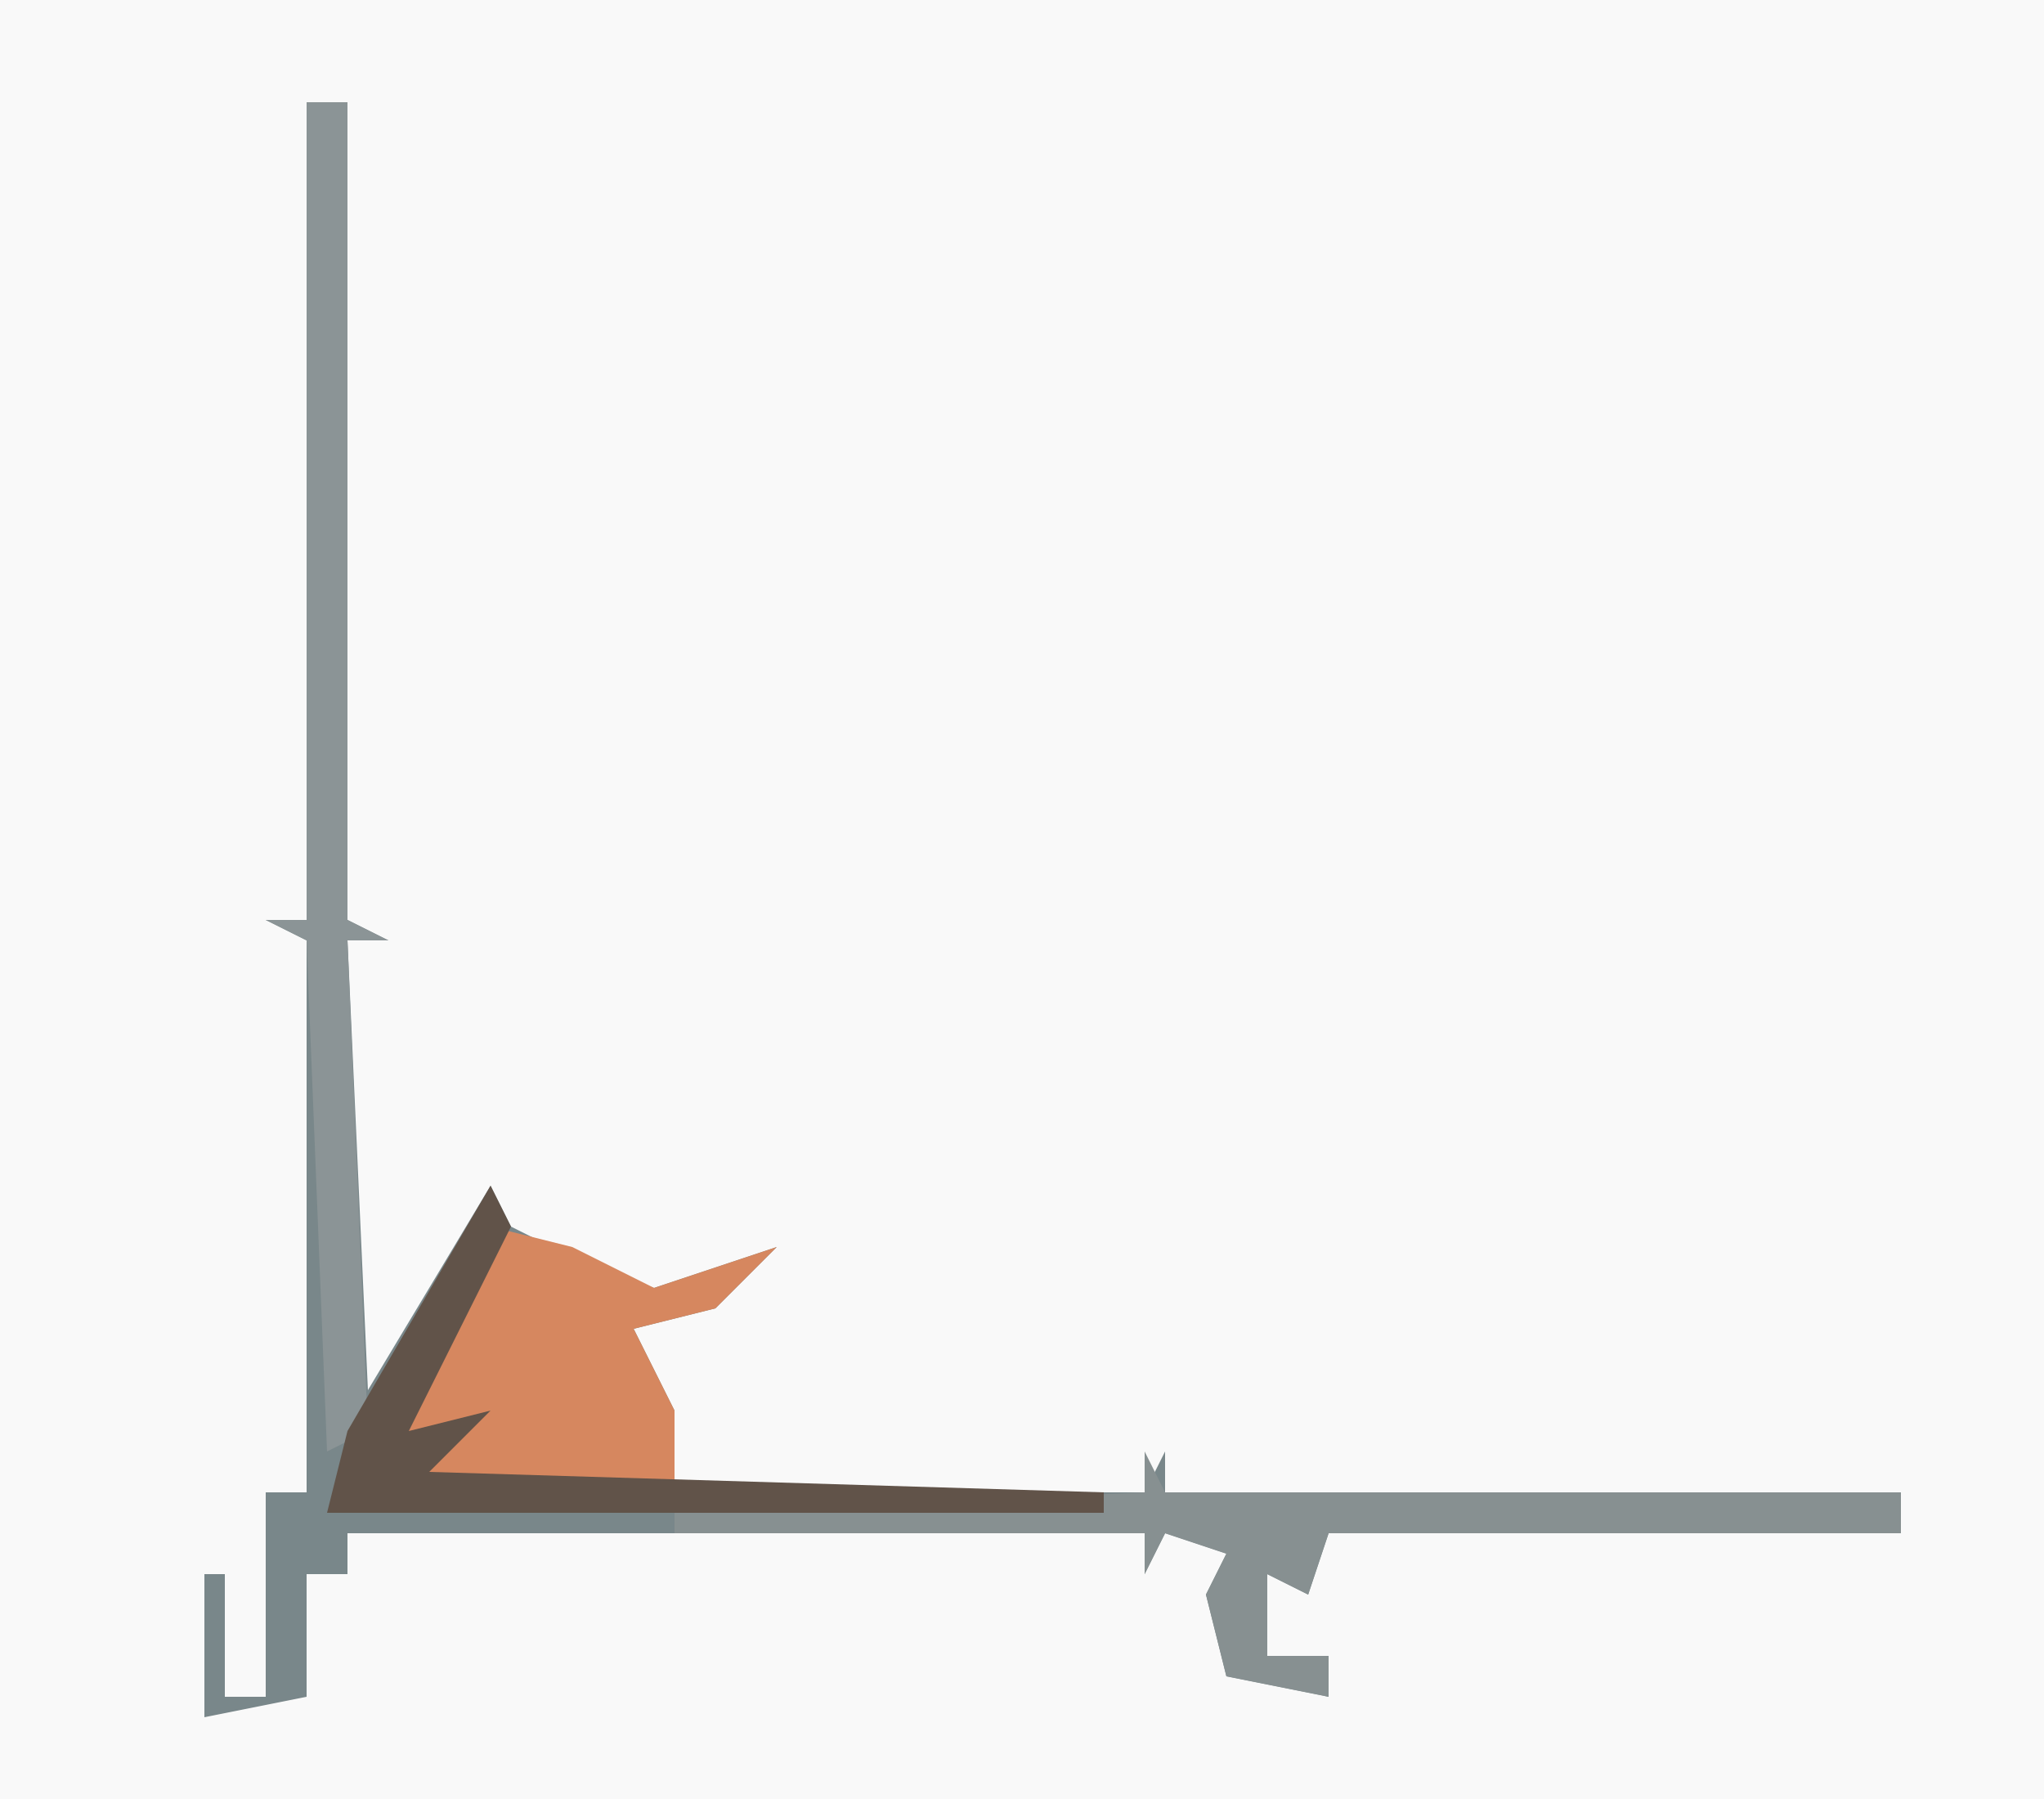
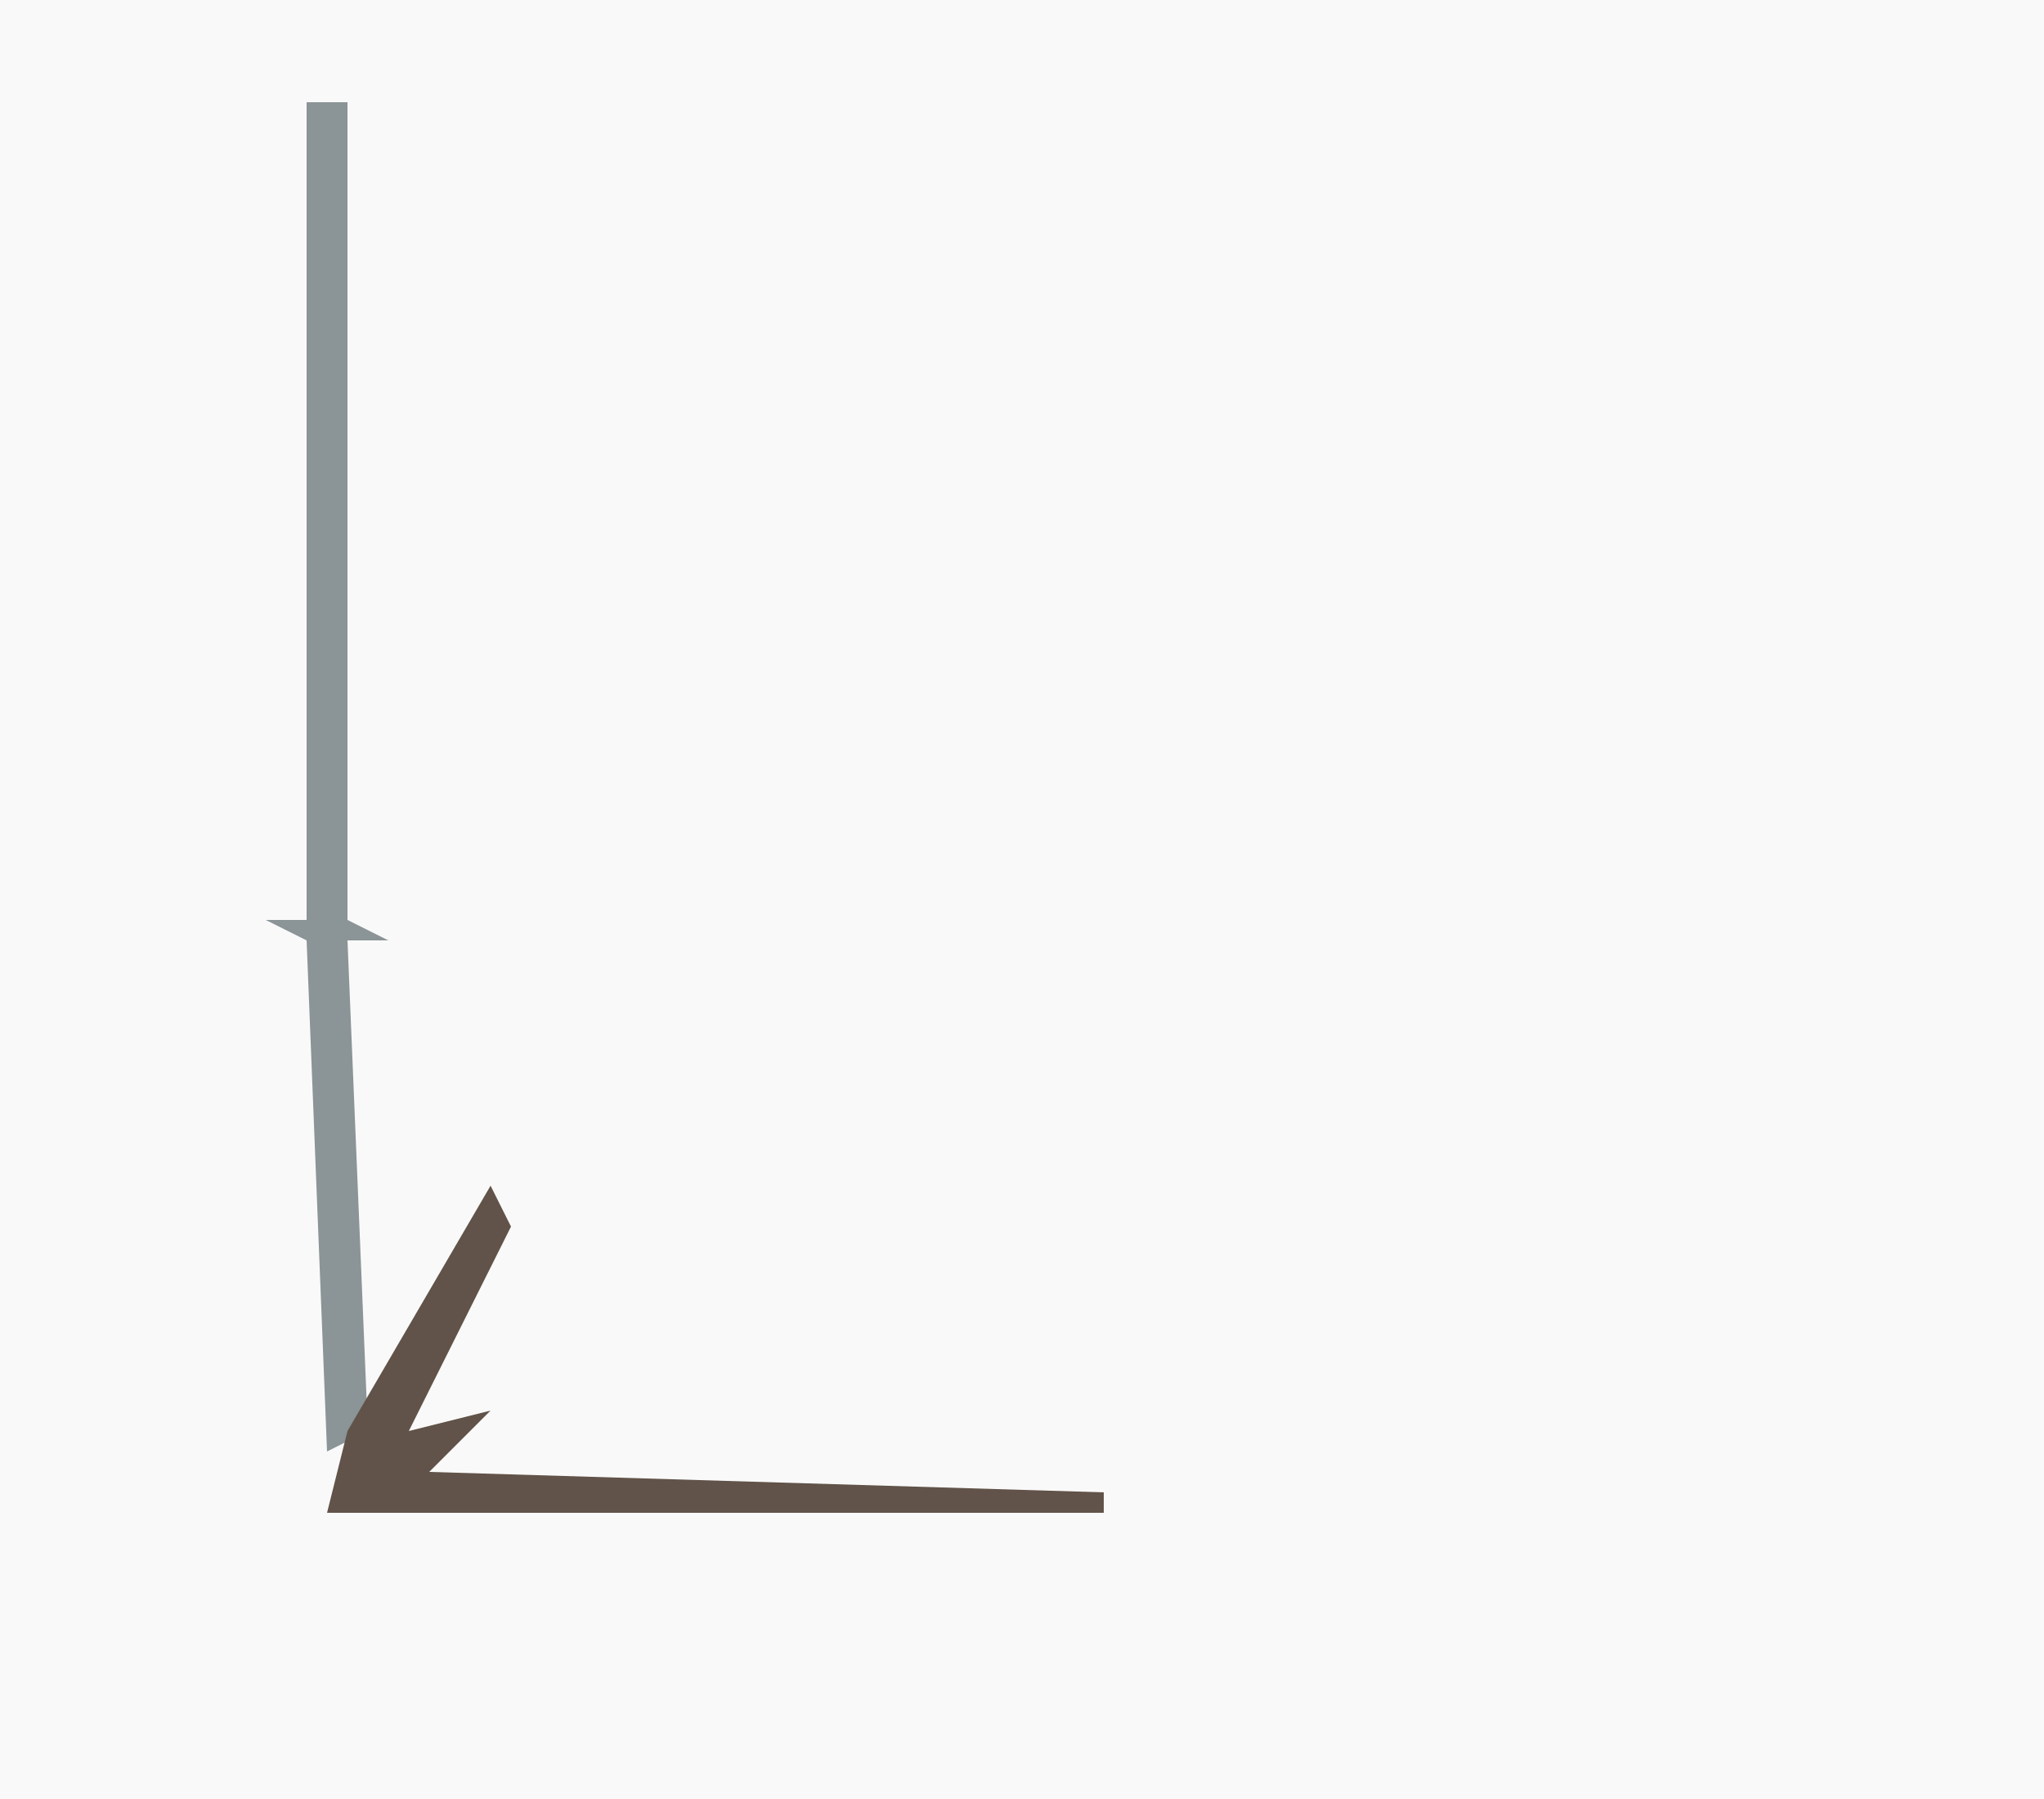
<svg xmlns="http://www.w3.org/2000/svg" version="1.1" width="100" height="88">
  <path d="M0,0 L100,0 L100,88 L0,88 Z " fill="#F9F9F9" transform="translate(0,0)" />
-   <path d="M0,0 L2,0 L2,40 L4,41 L2,41 L3,63 L9,53 L10,55 L14,57 L17,58 L23,56 L20,59 L16,60 L18,64 L18,68 L41,68 L42,66 L42,68 L78,68 L78,70 L50,70 L49,73 L47,72 L47,76 L50,76 L50,78 L45,77 L44,73 L45,71 L42,70 L41,72 L41,70 L2,70 L2,72 L0,72 L0,78 L-5,79 L-5,72 L-4,72 L-4,78 L-2,78 L-2,68 L0,68 L0,41 L-2,40 L0,40 Z " fill="#79878A" transform="translate(15,5)" />
-   <path d="M0,0 L4,1 L8,3 L14,1 L11,4 L7,5 L9,9 L9,13 L-5,13 L-2,10 L-5,11 L-3,6 Z " fill="#D6875F" transform="translate(24,60)" />
-   <path d="M0,0 L1,2 L37,2 L37,4 L9,4 L8,7 L6,6 L6,10 L9,10 L9,12 L4,11 L3,7 L4,5 L1,4 L0,6 L0,4 L-23,4 L-23,3 L0,2 Z " fill="#879091" transform="translate(56,71)" />
  <path d="M0,0 L2,0 L2,40 L4,41 L2,41 L3,65 L1,66 L0,41 L-2,40 L0,40 Z " fill="#8B9496" transform="translate(15,5)" />
  <path d="M0,0 L1,2 L-4,12 L0,11 L-3,14 L30,15 L30,16 L-8,16 L-7,12 Z " fill="#615349" transform="translate(24,58)" />
</svg>